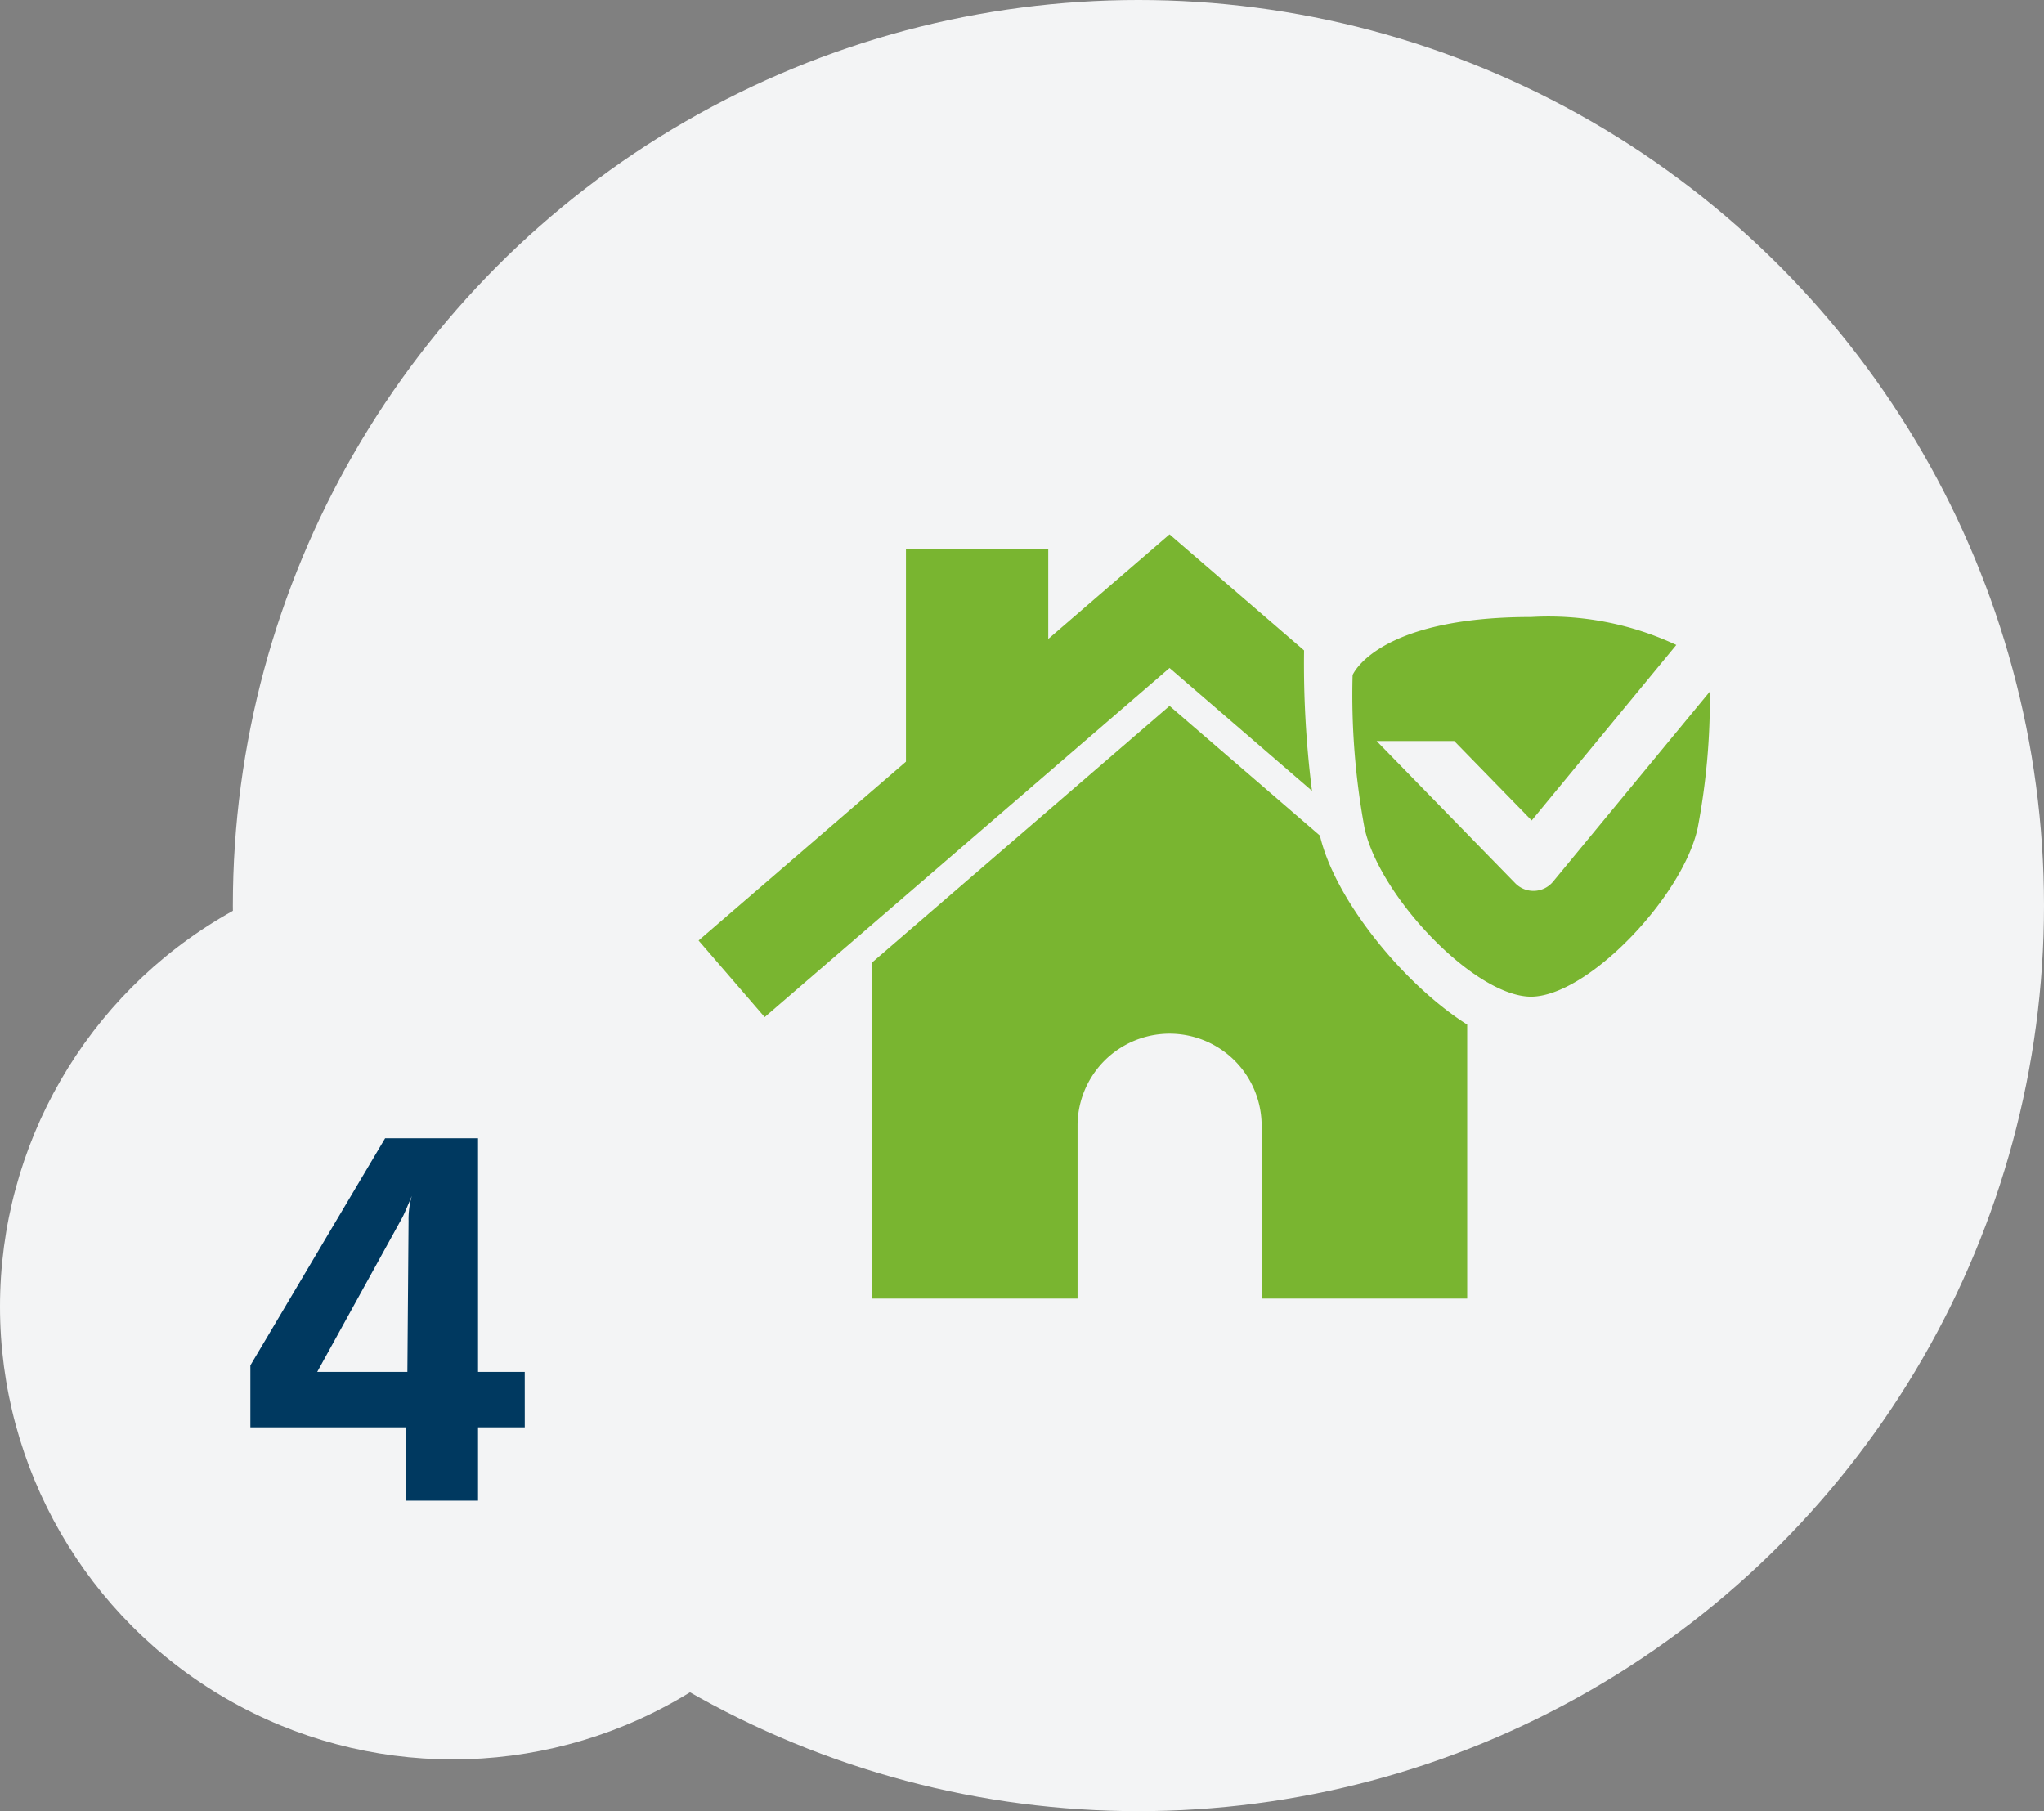
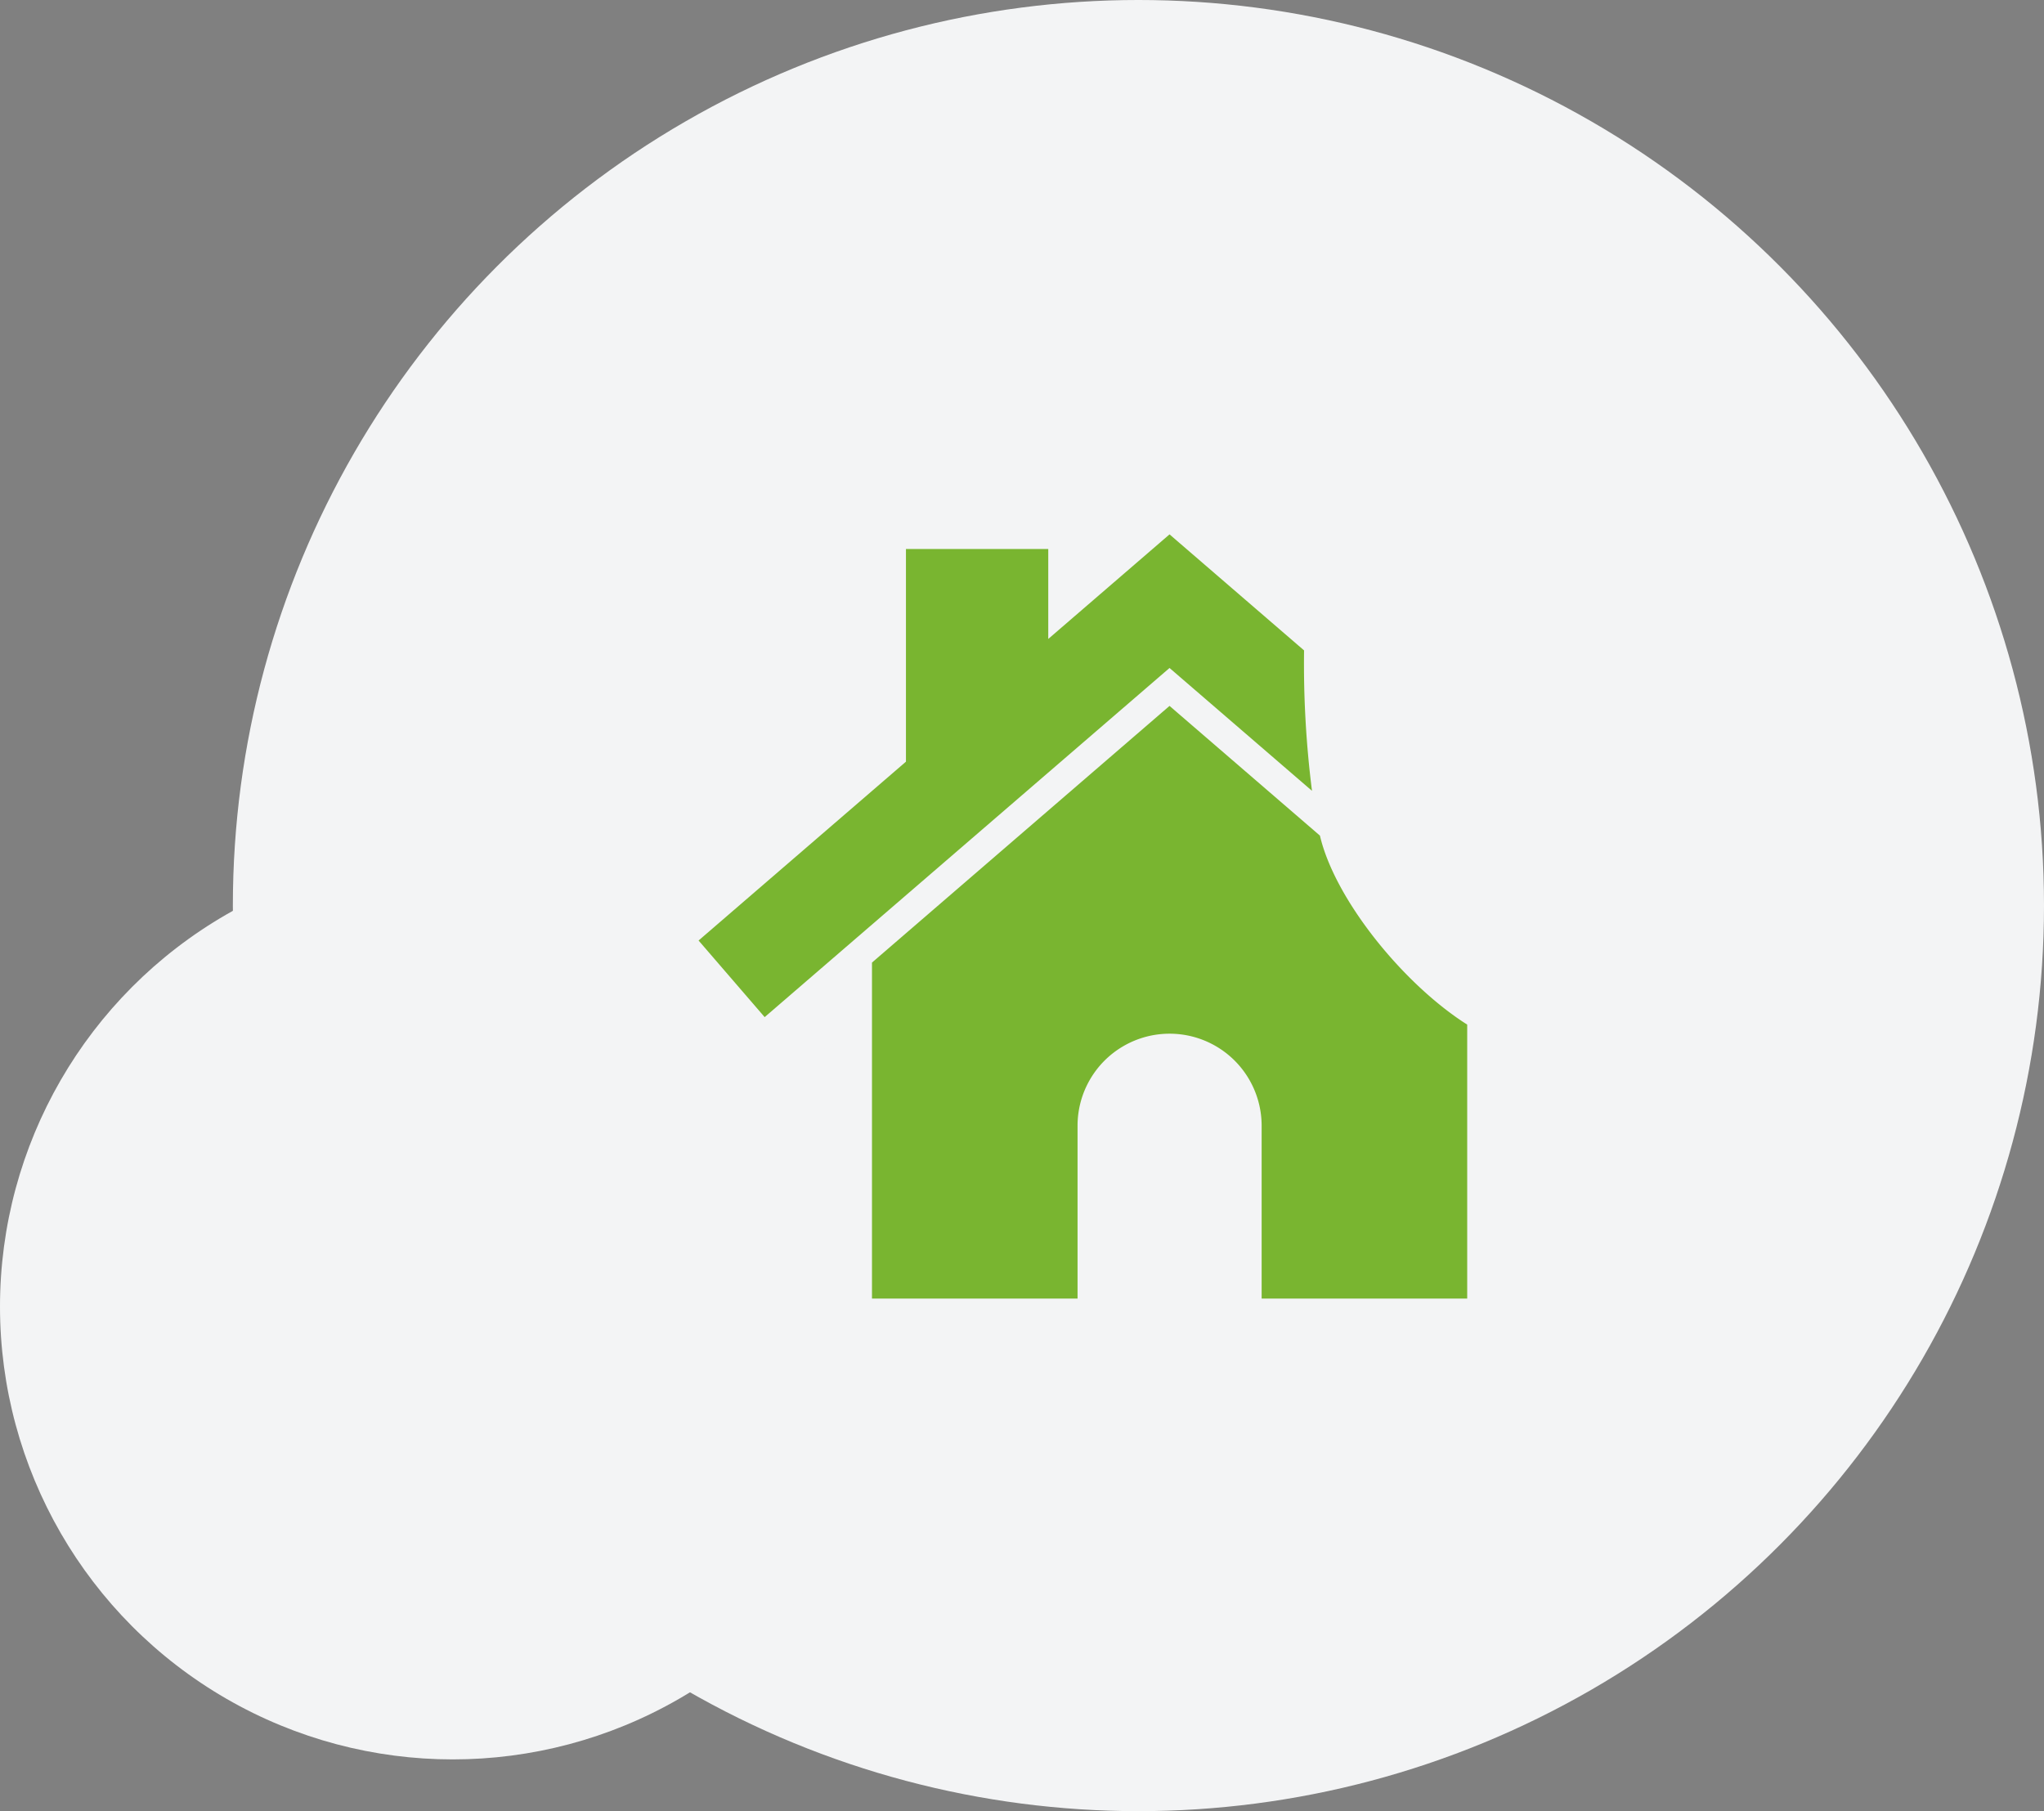
<svg xmlns="http://www.w3.org/2000/svg" width="79" height="70" viewBox="0 0 79 70">
  <rect x="0" y="0" width="79" height="70" fill="#808080" stroke="none" />
  <g id="Grupo_6252" data-name="Grupo 6252" transform="translate(12942 18460)">
    <g id="Grupo_5918" data-name="Grupo 5918" transform="translate(-13642 -20732)">
      <circle id="Elipse_405" data-name="Elipse 405" cx="35" cy="35" r="35" transform="translate(709 2272)" fill="#f3f4f5" />
      <circle id="Elipse_406" data-name="Elipse 406" cx="17.5" cy="17.5" r="17.5" transform="translate(700 2305)" fill="#f3f4f5" />
-       <path id="Trazado_11183" data-name="Trazado 11183" d="M13.281,10.023H11.476V.993H7.885L2.677,9.771v2.394H8.683V15h2.793V12.165h1.806Zm-4.536,0H5.26l3.3-5.985c.084-.168.189-.42.357-.819a3.232,3.232,0,0,0-.126.966Z" transform="translate(707 2315)" fill="#003960" />
      <path id="Trazado_4869" data-name="Trazado 4869" d="M303.548,614.037a38.973,38.973,0,0,1-.306-5.427l-5.2-4.485-4.687,4.042v-3.476h-5.5v8.219l-8.015,6.912,2.554,2.961,15.648-13.494Z" transform="translate(447.16 1688.528)" fill="#79b530" />
      <path id="Trazado_4870" data-name="Trazado 4870" d="M315.343,627.138l-5.813-5.013-11.5,9.92v12.987h7.945v-6.681a3.557,3.557,0,1,1,7.115,0v6.681h7.945v-10.59C318.572,632.883,315.919,629.611,315.343,627.138Z" transform="translate(435.672 1677.158)" fill="#79b530" />
-       <path id="Trazado_4871" data-name="Trazado 4871" d="M356.195,623.019a.983.983,0,0,1-1.47.063l-5.355-5.492h3l2.994,3.07,5.59-6.783a11.634,11.634,0,0,0-5.611-1.08c-5.984,0-6.9,2.242-6.9,2.242a28.253,28.253,0,0,0,.46,5.911c.575,2.646,4.247,6.511,6.434,6.522,2.2-.011,5.869-3.876,6.443-6.522a26.672,26.672,0,0,0,.47-5.272Z" transform="translate(403.835 1683.05)" fill="#79b530" />
    </g>
  </g>
</svg>